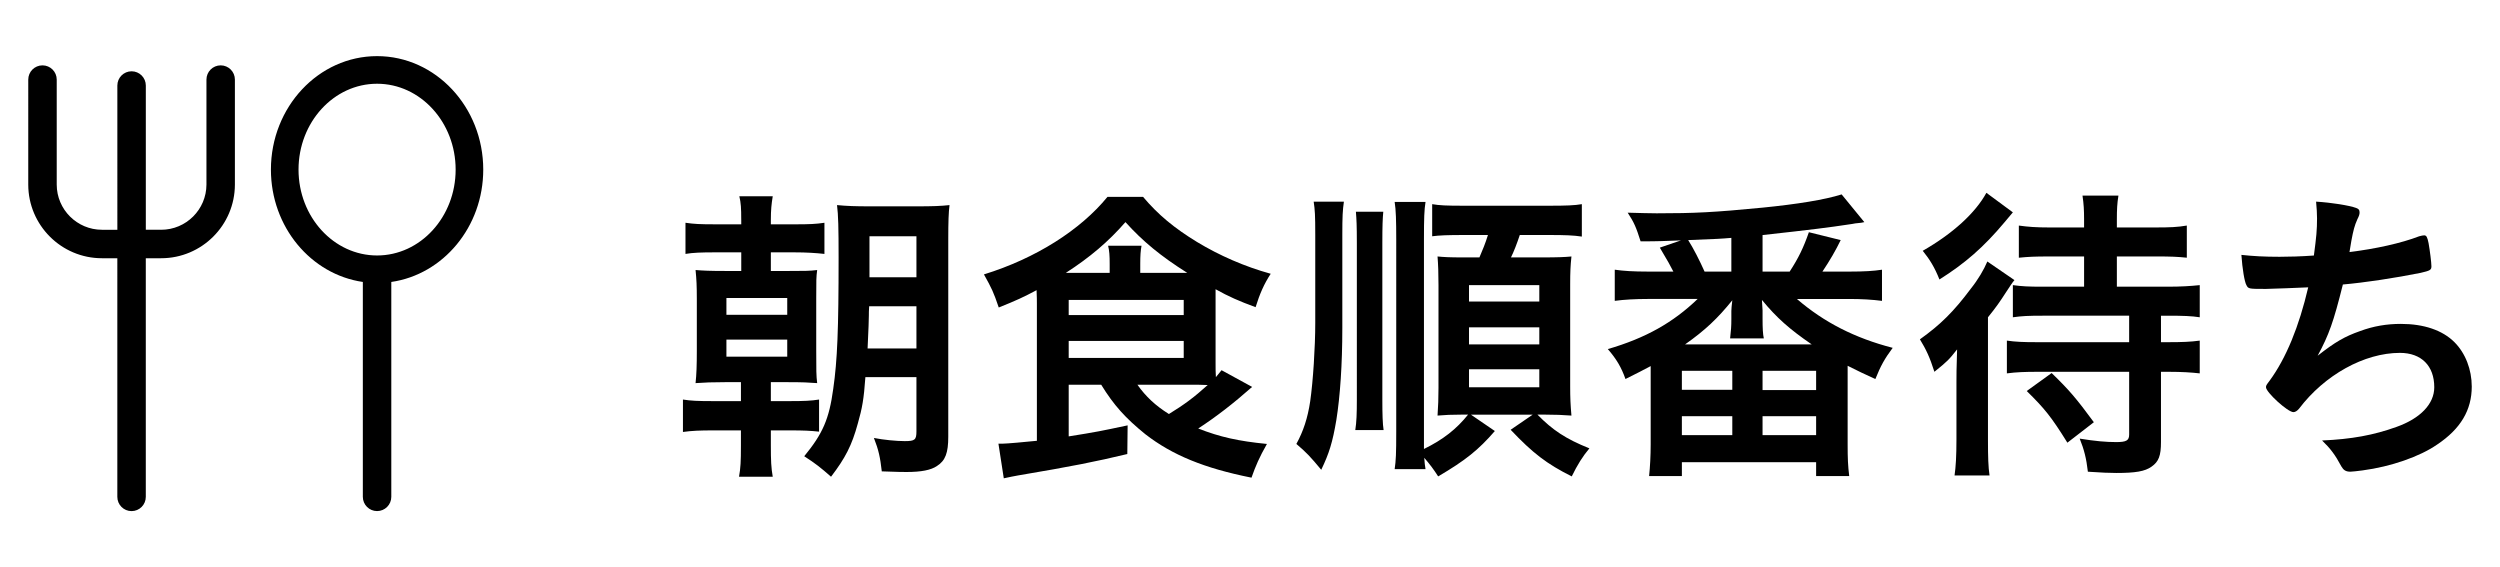
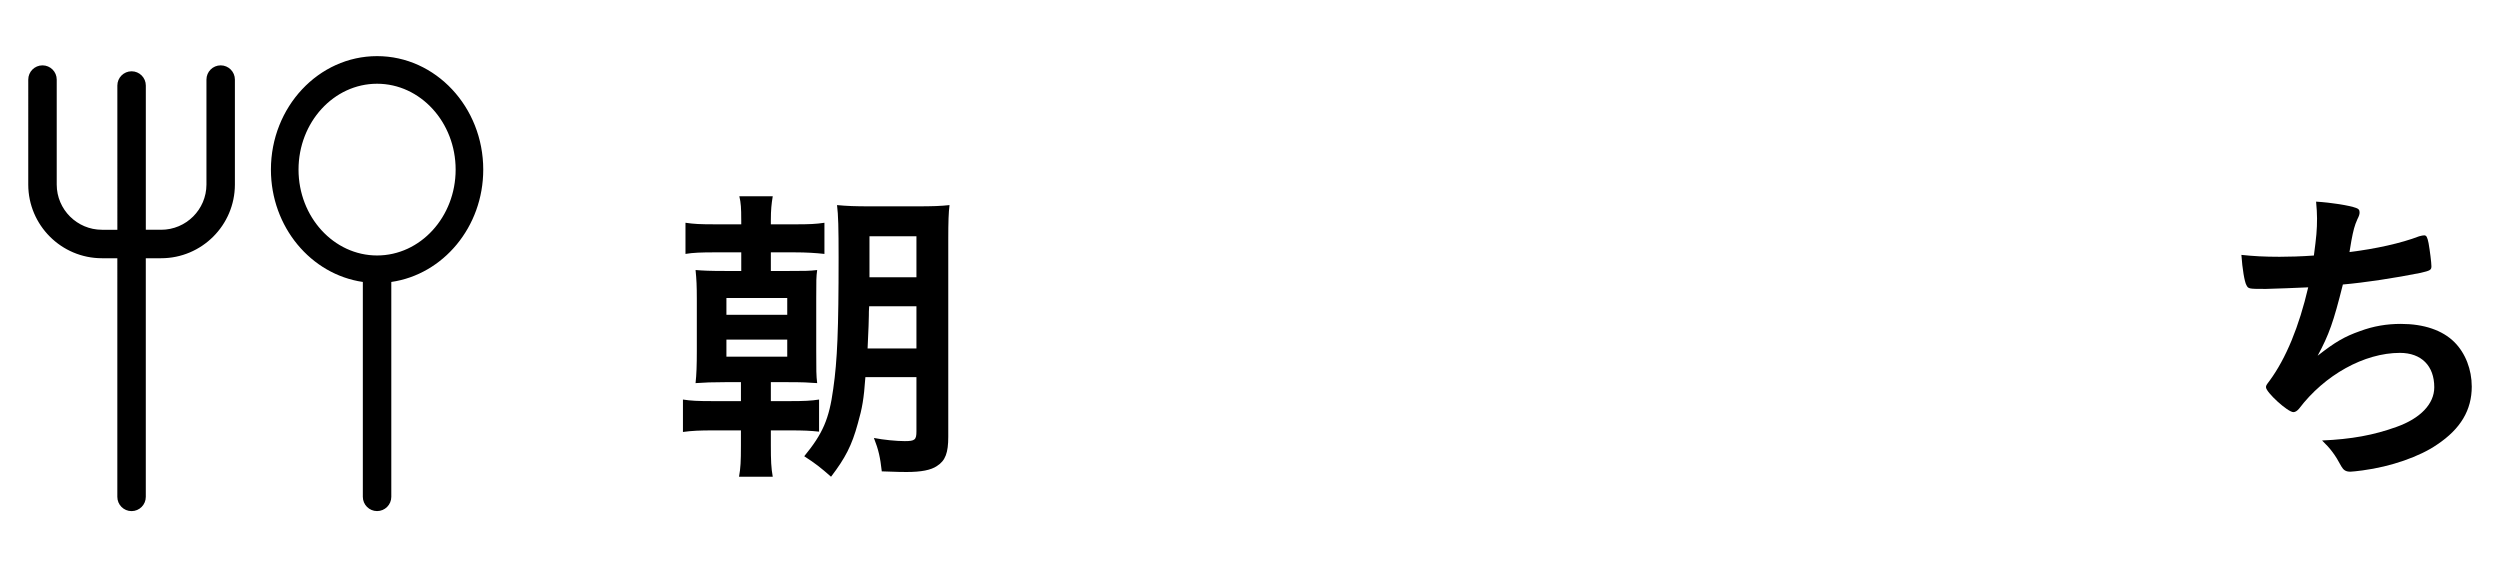
<svg xmlns="http://www.w3.org/2000/svg" version="1.1" id="レイヤー_1" x="0px" y="0px" width="238px" height="54px" viewBox="0 0 238 54" style="enable-background:new 0 0 238 54;" xml:space="preserve">
  <g>
    <path d="M46.005,16.146c0-5.957-4.534-10.803-10.107-10.803c-5.573,0-10.107,4.846-10.107,10.803c0,5.464,3.819,9.983,8.751,10.695   V47.3c0,0.748,0.607,1.355,1.355,1.355c0.748,0,1.355-0.607,1.355-1.355V26.842C42.185,26.131,46.005,21.611,46.005,16.146z    M35.898,24.321c-4.123,0-7.478-3.668-7.478-8.175s3.355-8.174,7.478-8.174c4.124,0,7.479,3.667,7.479,8.174   S40.022,24.321,35.898,24.321z M22.362,7.577v10c-0.008,3.867-3.156,7.007-7.019,7.007c-0.005,0-0.008,0-0.012,0h-1.451v22.719   c0,0.748-0.607,1.355-1.355,1.355c-0.748,0-1.355-0.607-1.355-1.355V24.584H9.716c-0.003,0-0.007,0-0.011,0   c-3.861,0.001-7.008-3.14-7.015-7.004V7.577c0-0.748,0.607-1.355,1.355-1.355S5.4,6.829,5.4,7.577v10   c0.005,2.37,1.936,4.297,4.308,4.297c0.002,0,0.005,0,0.007,0h1.457V8.142c0-0.748,0.607-1.355,1.355-1.355   c0.748,0,1.355,0.607,1.355,1.355v13.732h1.453c0.003,0,0.005,0,0.007,0c2.374,0,4.307-1.928,4.312-4.3V7.577   c0-0.748,0.607-1.355,1.355-1.355S22.362,6.829,22.362,7.577z" />
    <g>
      <g>
        <path d="M70.565,20.907c0-1.08-0.029-1.591-0.18-2.221h3.18c-0.119,0.721-0.18,1.29-0.18,2.25v0.42h2.25     c1.47,0,2.04-0.029,2.851-0.149v2.967c-0.811-0.091-1.74-0.15-2.851-0.15h-2.25v1.773h1.65c1.56,0,2.01,0,2.76-0.09     c-0.09,0.659-0.09,0.959-0.09,2.696v4.952c0,1.919,0,2.398,0.09,3.118c-0.81-0.061-1.38-0.091-2.76-0.091h-1.65v1.804h1.8     c1.351,0,2.04-0.029,2.79-0.15v3.057c-0.84-0.09-1.47-0.12-2.76-0.12h-1.83v1.44c0,1.44,0.03,2.13,0.18,2.97h-3.21     c0.15-0.84,0.181-1.439,0.181-2.97v-1.44h-2.61c-1.29,0-2.04,0.03-2.91,0.15v-3.087c0.75,0.121,1.41,0.15,2.851,0.15h2.67v-1.804     h-1.53c-1.29,0-1.83,0.03-2.79,0.091c0.09-0.839,0.12-1.708,0.12-3.058v-4.953c0-1.258-0.03-1.857-0.12-2.756     c0.75,0.06,1.32,0.09,2.79,0.09h1.56v-1.773h-2.43c-1.41,0-2.16,0.029-2.88,0.15v-2.967c0.81,0.12,1.35,0.149,2.88,0.149h2.43     V20.907z M69.155,29.966h5.79v-1.594h-5.79V29.966z M69.155,33.957h5.79v-1.624h-5.79V33.957z M82.385,35.905     c-0.149,2.1-0.3,2.939-0.72,4.41c-0.57,2.1-1.2,3.3-2.55,5.069c-0.99-0.87-1.44-1.229-2.551-1.95     c1.771-2.159,2.37-3.54,2.761-6.42c0.39-2.699,0.51-5.64,0.51-12.479c0-2.88-0.03-4.05-0.15-5.01     c0.96,0.09,1.71,0.119,3.181,0.119h4.409c1.53,0,2.28-0.029,3.12-0.119c-0.09,0.689-0.12,1.619-0.12,3.239v18.811     c0,1.53-0.27,2.28-1.079,2.79c-0.57,0.39-1.5,0.569-2.881,0.569c-0.449,0-0.72,0-2.369-0.06c-0.15-1.32-0.301-2.04-0.75-3.18     c0.899,0.18,2.159,0.3,2.939,0.3c0.96,0,1.11-0.12,1.11-0.93v-5.16H82.385z M87.245,33.174v-4.02h-4.5     c-0.03,0.359-0.03,0.689-0.03,0.899c0,0.271-0.03,1.32-0.12,3.12H87.245z M87.245,26.394v-3.899h-4.471v3.899H87.245z" />
-         <path d="M101.74,36.625v4.92c2.641-0.42,3.061-0.51,5.61-1.05l-0.03,2.729c-3,0.721-5.25,1.17-10.41,2.04     c-0.39,0.061-0.75,0.15-1.35,0.271l-0.51-3.3c0.09,0,0.21,0,0.27,0c0.09,0,0.15,0,0.181,0c0.33,0,2.04-0.15,3.21-0.271v-13.05     c0-0.39,0-0.57-0.03-1.29c-1.23,0.66-1.95,0.99-3.6,1.65c-0.511-1.5-0.66-1.801-1.41-3.15c4.949-1.53,9.18-4.23,11.76-7.38h3.39     c1.44,1.71,2.971,2.97,5.13,4.29c2.131,1.29,4.53,2.34,7.021,3.03c-0.63,0.96-1.05,1.92-1.44,3.18     c-1.56-0.57-2.58-1.021-3.81-1.71c0,0.479,0,0.63,0,1.05v6c0,0.54,0,0.81,0.03,1.32c0.21-0.271,0.3-0.36,0.54-0.66l2.909,1.59     c-1.8,1.59-3.39,2.82-5.13,3.96c2.07,0.811,3.811,1.2,6.54,1.47c-0.72,1.261-1.08,2.101-1.47,3.21     c-4.5-0.899-7.56-2.159-10.11-4.14c-1.89-1.53-3-2.76-4.199-4.71H101.74z M105.641,25.974v-0.84c0-0.81-0.03-1.26-0.15-1.74     h3.181c-0.09,0.511-0.12,0.931-0.12,1.74v0.84h4.47c-2.52-1.59-4.229-3-5.88-4.83c-1.62,1.86-3.39,3.36-5.67,4.83H105.641z      M101.74,29.995h10.95v-1.44h-10.95V29.995z M101.74,34.075h10.95v-1.62h-10.95V34.075z M108.28,36.625     c0.811,1.14,1.71,1.98,3,2.79c1.471-0.9,2.431-1.62,3.69-2.76c-0.63-0.03-1.05-0.03-1.771-0.03H108.28z" />
-         <path d="M127.939,19.197c-0.12,0.839-0.15,1.408-0.15,3.146v8.881c0,3.48-0.21,6.512-0.569,8.76     c-0.359,2.13-0.688,3.18-1.438,4.739c-1.02-1.229-1.409-1.649-2.369-2.46c0.66-1.199,1.08-2.46,1.32-4.078     c0.27-1.889,0.479-5.128,0.479-7.44v-8.371c0-1.917-0.03-2.367-0.15-3.176H127.939z M131.689,20.156     c-0.061,0.629-0.09,1.318-0.09,2.968v14.941c0,1.378,0.029,2.308,0.12,2.878h-2.697c0.12-0.75,0.15-1.561,0.15-2.938V23.154     c0-1.74-0.03-2.22-0.09-2.998H131.689z M142.31,41.033c-1.561,1.8-2.791,2.79-5.397,4.32c-0.421-0.66-0.782-1.141-1.324-1.771     c0.03,0.54,0.061,0.66,0.121,1.08h-2.938c0.12-0.81,0.15-1.47,0.15-3.57V22.794c0-1.799-0.03-2.817-0.15-3.567h2.938     c-0.121,0.75-0.15,1.528-0.15,3.567v18.299c0,0.931,0,1.23,0,1.65c1.833-0.9,3.091-1.89,4.2-3.271h-0.63     c-0.988,0-1.527,0.03-2.277,0.091c0.061-0.869,0.091-1.648,0.091-2.637v-9.783c0-1.169-0.03-1.947-0.091-2.727     c0.63,0.06,1.139,0.09,2.428,0.09h1.56c0.3-0.691,0.57-1.353,0.811-2.134h-2.28c-1.528,0-2.337,0.03-3.029,0.12v-3.057     c0.692,0.12,1.321,0.15,3.029,0.15h8.102c1.647,0,2.428-0.03,3.117-0.15v3.087c-0.779-0.12-1.619-0.15-3.117-0.15h-2.79     c-0.27,0.812-0.57,1.593-0.84,2.134h2.94c1.528,0,2.188-0.03,2.817-0.09c-0.091,0.869-0.12,1.498-0.12,2.637v9.753     c0,1.049,0.029,1.738,0.12,2.757c-0.779-0.061-1.589-0.091-2.487-0.091h-0.749c1.438,1.471,2.696,2.311,4.946,3.211     c-0.631,0.75-1.141,1.56-1.681,2.67c-2.396-1.2-3.716-2.221-5.817-4.44l2.102-1.44h-5.884L142.31,41.033z M139.849,28.707h6.693     v-1.563h-6.693V28.707z M139.849,32.787h6.693v-1.624h-6.693V32.787z M139.849,36.867h6.693v-1.714h-6.693V36.867z" />
-         <path d="M176.015,25.856c1.5,0,2.37-0.06,3.15-0.18v2.967c-0.931-0.12-1.921-0.181-3.15-0.181h-4.95     c2.58,2.222,5.521,3.724,9.12,4.653c-0.78,1.049-1.14,1.708-1.65,2.969c-1.14-0.512-1.56-0.722-2.64-1.261v7.472     c0,1.348,0.03,2.037,0.15,3.027h-3.15v-1.32h-12.78v1.32h-3.12c0.091-0.84,0.15-1.979,0.15-2.998v-6.932c0-0.12,0-0.12,0-0.54     c-0.81,0.42-1.17,0.63-2.4,1.231c-0.39-1.111-0.869-1.92-1.68-2.849c3.601-1.05,6.21-2.521,8.55-4.773h-4.71     c-1.229,0-2.31,0.061-3.18,0.181v-2.967c0.81,0.12,1.77,0.18,3.18,0.18h2.4c-0.39-0.75-0.42-0.81-1.29-2.279l2.01-0.69     c-1.74,0.061-2.04,0.09-3.84,0.09c-0.42-1.319-0.6-1.77-1.229-2.729c1.319,0.03,1.949,0.06,2.76,0.06     c3.569,0,5.46-0.09,10.08-0.54c3.3-0.33,5.91-0.75,7.529-1.26l2.16,2.64c-0.27,0.061-0.27,0.061-0.87,0.12     c-0.09,0.03-0.359,0.061-0.75,0.12c-1.56,0.24-3.42,0.48-8.069,0.99v3.479h2.58c0.84-1.29,1.319-2.279,1.83-3.75l3.029,0.75     c-0.479,0.99-1.02,1.921-1.74,3H176.015z M160.114,37.106h4.801v-1.804h-4.801V37.106z M160.114,41.426h4.801v-1.804h-4.801     V41.426z M172.475,32.787c-2.1-1.441-3.33-2.522-4.74-4.234c0.03,0.571,0.061,0.871,0.061,0.991v0.811     c0,0.871,0.029,1.472,0.12,1.862h-3.21c0.09-0.812,0.119-1.142,0.119-1.832v-0.78c0-0.181,0.03-0.511,0.091-1.021     c-1.381,1.712-2.58,2.853-4.5,4.204H172.475z M164.824,22.646c-1.109,0.091-1.109,0.091-4.109,0.21c0.479,0.75,1.109,1.98,1.56,3     h2.55V22.646z M167.795,37.136h5.1v-1.834h-5.1V37.136z M167.795,41.426h5.1v-1.804h-5.1V41.426z" />
-         <path d="M186.254,36.384c0-0.93,0-0.93,0.061-3.12c-0.78,0.99-0.931,1.141-2.16,2.13c-0.45-1.409-0.78-2.1-1.38-3.09     c1.979-1.41,3.239-2.67,4.83-4.8c0.72-0.899,1.26-1.83,1.59-2.61l2.58,1.771c-0.21,0.24-0.45,0.63-0.811,1.17     c-0.54,0.84-0.93,1.41-1.71,2.37v11.7c0,1.56,0.03,2.58,0.15,3.359h-3.33c0.12-0.84,0.18-1.859,0.18-3.42V36.384z      M191.624,20.215c-0.24,0.3-0.24,0.3-0.78,0.93c-2.01,2.4-3.779,3.931-6.21,5.461c-0.449-1.141-0.93-1.921-1.59-2.73     c2.88-1.65,5.01-3.6,6.061-5.52L191.624,20.215z M195.074,24.415c-1.38,0-1.98,0.03-2.88,0.12v-3.061     c0.87,0.12,1.62,0.181,2.97,0.181h3.24v-0.811c0-0.81-0.03-1.41-0.15-2.22h3.42c-0.12,0.72-0.149,1.35-0.149,2.25v0.78h3.72     c1.32,0,2.07-0.03,2.94-0.181v3.061c-0.87-0.09-1.5-0.12-2.91-0.12h-3.75v2.88h4.83c1.29,0,2.189-0.06,3.06-0.15v3.061     c-0.75-0.12-1.59-0.15-3.03-0.15h-0.66v2.521h0.69c1.32,0,2.13-0.03,3-0.15v3.12c-0.78-0.09-1.71-0.15-2.94-0.15h-0.75v6.69     c0,1.29-0.21,1.86-0.899,2.34c-0.63,0.45-1.53,0.601-3.36,0.601c-0.689,0-1.319-0.03-2.7-0.12     c-0.149-1.29-0.359-2.101-0.779-3.15c1.5,0.24,2.489,0.33,3.479,0.33c0.96,0,1.23-0.15,1.23-0.72v-5.971h-8.67     c-1.261,0-2.07,0.03-2.971,0.15v-3.12c0.811,0.12,1.591,0.15,2.82,0.15h8.82v-2.521h-8.25c-1.351,0-1.95,0.03-2.82,0.15v-3.061     c0.87,0.12,1.5,0.15,2.82,0.15h3.96v-2.88H195.074z M196.815,42.144c-1.53-2.46-2.16-3.239-3.87-4.92l2.37-1.71     c1.649,1.591,2.34,2.4,4.02,4.681L196.815,42.144z" />
        <path d="M215.72,27.505c-1.62,0-1.68,0-1.86-0.36c-0.18-0.3-0.39-1.56-0.479-2.88c1.11,0.12,2.19,0.181,3.63,0.181     c0.87,0,2.04-0.03,3.271-0.12c0.239-1.8,0.3-2.431,0.3-3.54c0-0.51-0.03-0.9-0.09-1.59c1.47,0.09,3.149,0.359,3.81,0.6     c0.24,0.09,0.33,0.18,0.33,0.42c0,0.18-0.03,0.3-0.21,0.66c-0.271,0.6-0.39,1.08-0.57,2.04c-0.09,0.57-0.12,0.69-0.18,1.08     c2.46-0.3,4.92-0.84,6.63-1.5c0.24-0.061,0.36-0.09,0.48-0.09c0.21,0,0.3,0.149,0.42,0.75c0.12,0.66,0.27,1.859,0.27,2.189     c0,0.36-0.12,0.42-1.02,0.63c-2.37,0.48-5.341,0.931-7.41,1.11c-0.9,3.6-1.32,4.771-2.4,6.78c1.681-1.32,2.58-1.83,4.021-2.34     c1.29-0.48,2.55-0.69,3.899-0.69c2.19,0,3.96,0.6,5.101,1.74c1.05,1.05,1.649,2.609,1.649,4.229c0,2.221-1.05,4.021-3.3,5.521     c-1.65,1.14-4.38,2.1-7.11,2.46c-0.479,0.06-0.96,0.12-1.14,0.12c-0.45,0-0.66-0.15-0.87-0.511c-0.569-1.079-1.05-1.71-1.83-2.46     c2.79-0.119,4.92-0.51,7.08-1.29c2.28-0.81,3.601-2.189,3.601-3.779c0-2.04-1.23-3.271-3.271-3.271c-3.39,0-7.17,2.101-9.6,5.311     c-0.181,0.21-0.36,0.33-0.54,0.33c-0.54,0-2.61-1.891-2.61-2.37c0-0.15,0.03-0.21,0.33-0.601c1.59-2.159,2.82-5.189,3.69-8.909     C219.23,27.384,216.05,27.505,215.72,27.505z" />
      </g>
    </g>
  </g>
</svg>